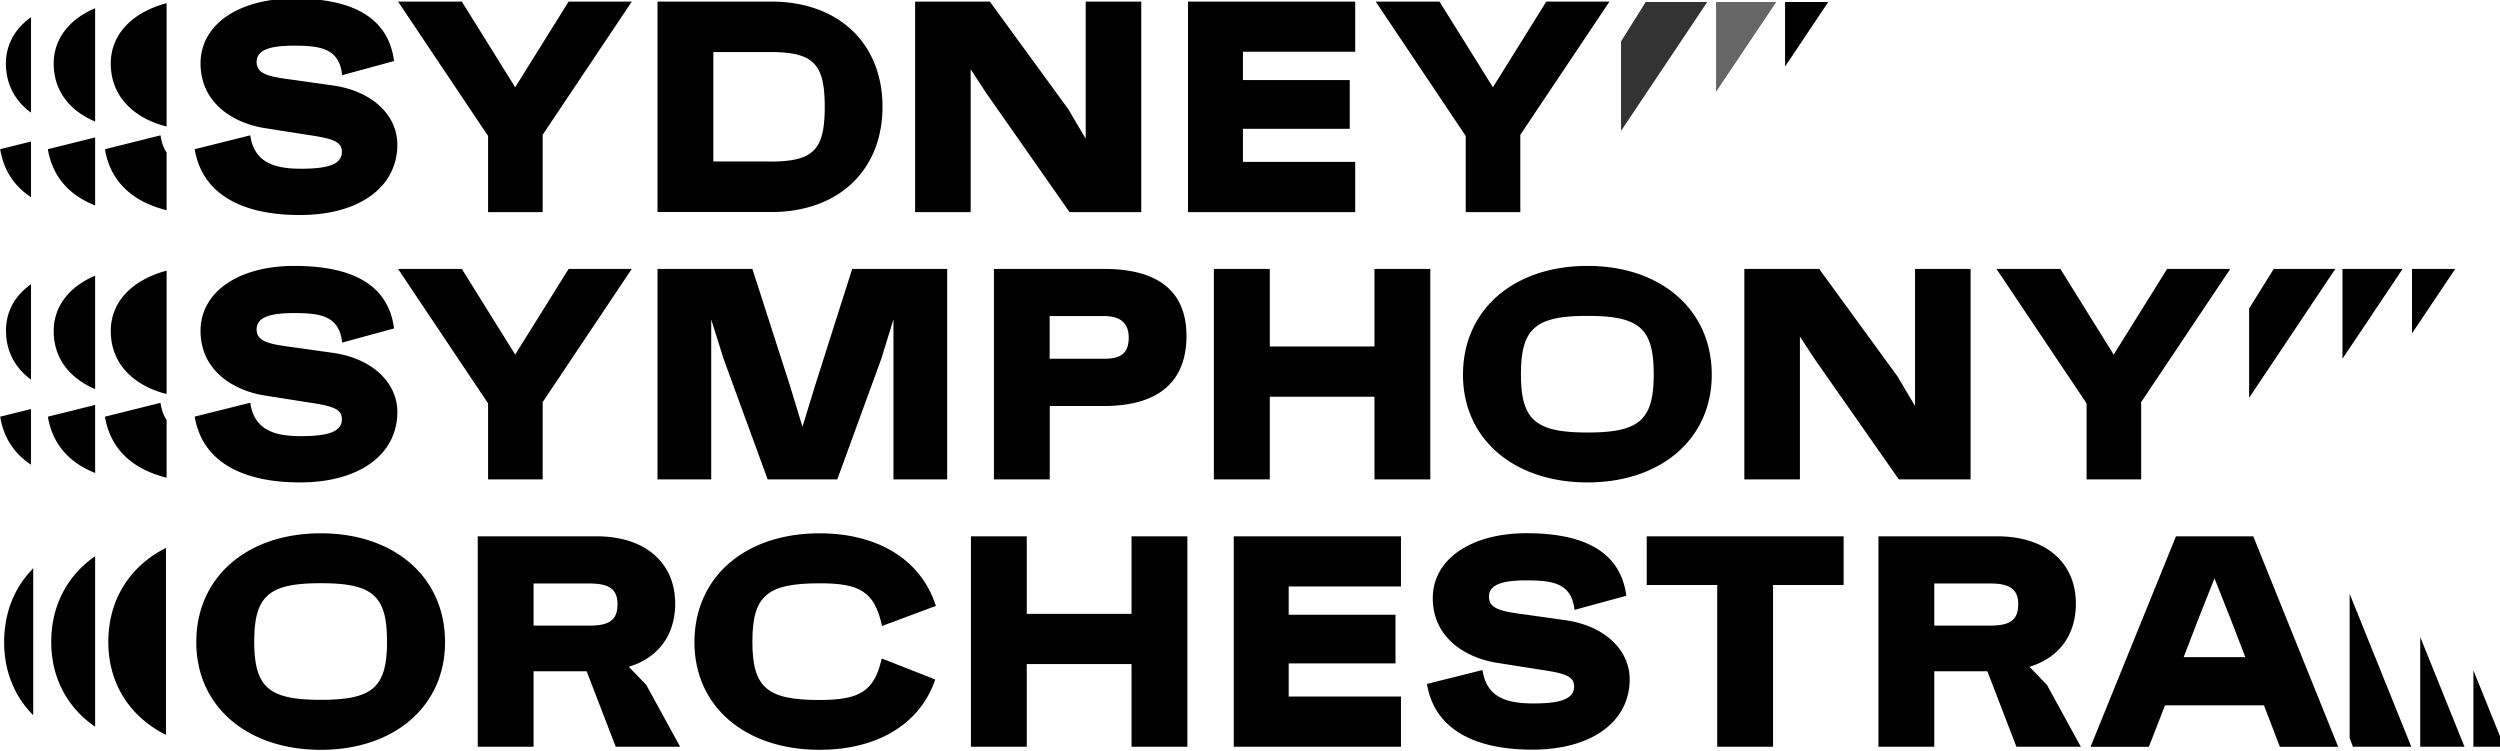
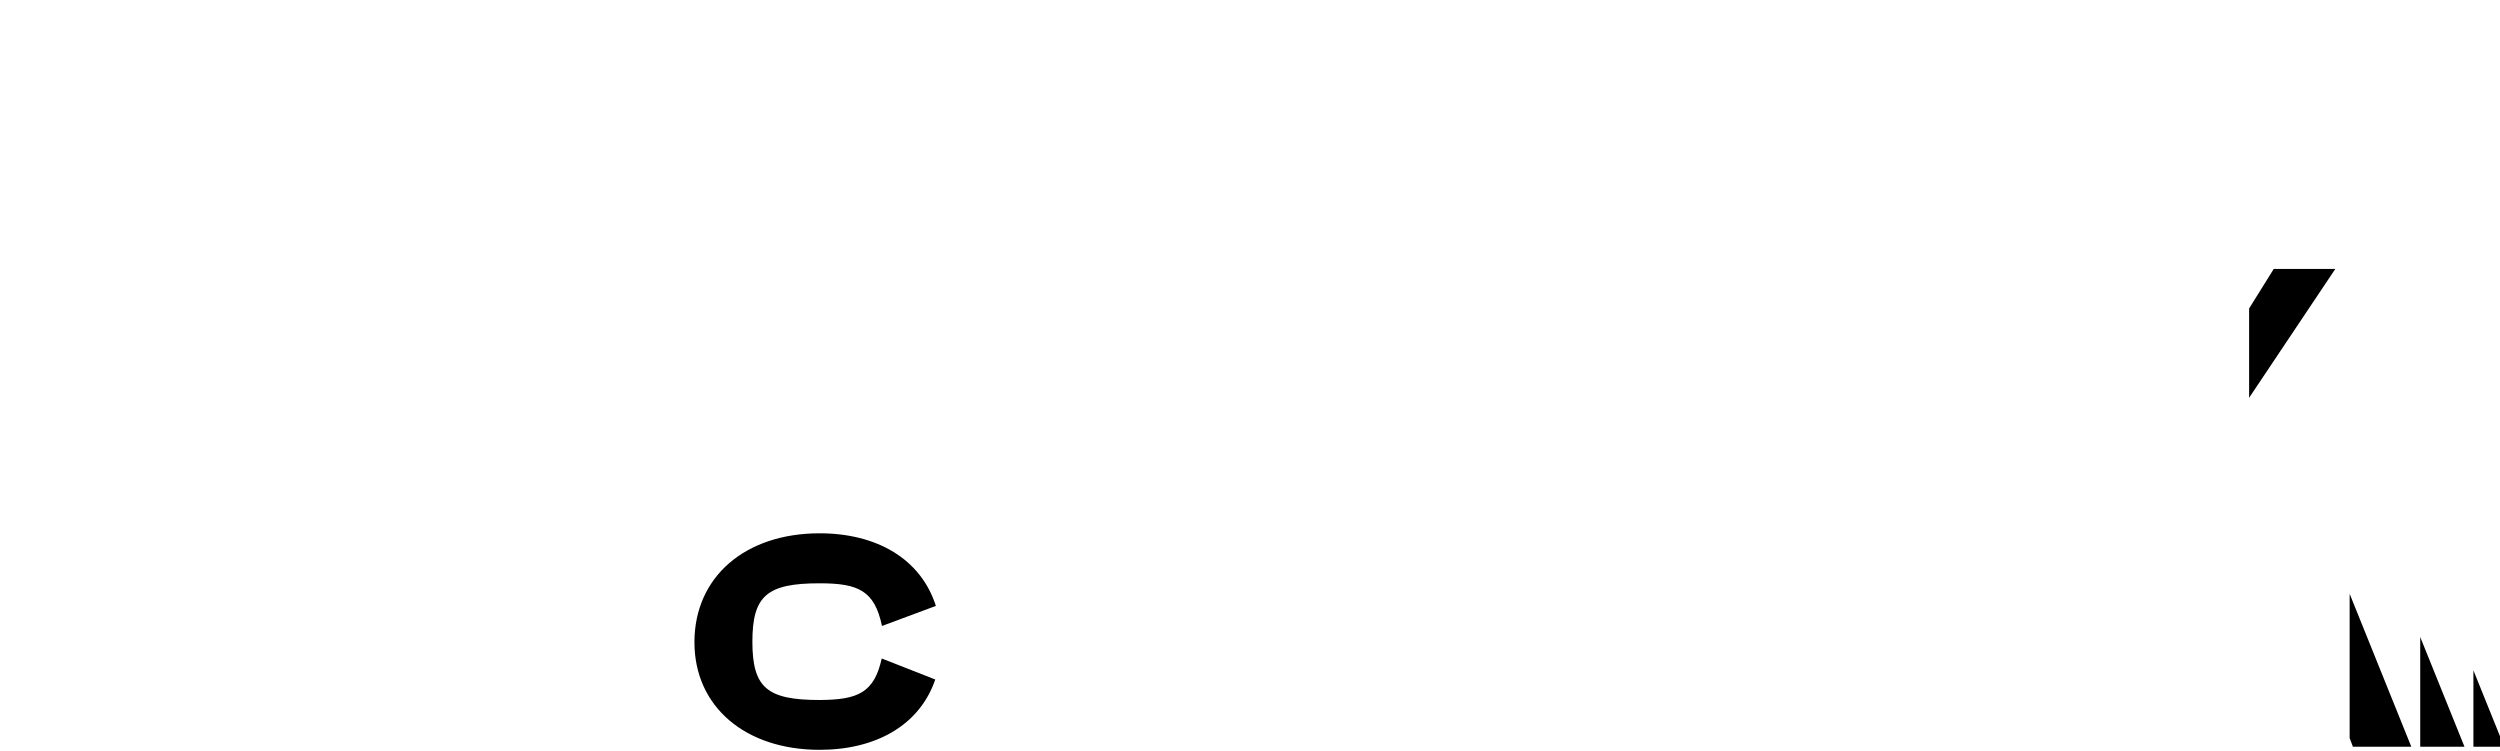
<svg xmlns="http://www.w3.org/2000/svg" version="1.1" id="Layer_1" x="0" y="0" viewBox="0 0 283 85" xml:space="preserve">
  <style>.st0{opacity:.8}.st1{opacity:.6}.st2{opacity:.4}</style>
-   <path d="M71.52.18L61.43 15.26v8.75h-6.18v-8.62L45.06.18h7.22l6.04 9.7 6.05-9.7zM87.14 18.29c4.94 0 6.22-1.29 6.22-6.2 0-4.9-1.28-6.2-6.22-6.2h-6.39v12.39h6.39zM74.43.18h12.89c7.67 0 12.58 4.8 12.58 11.91S94.99 24 87.32 24H74.43V.18zM129.19.18v23.83h-8.12l-9.43-13.48-1.76-2.69v16.17h-6.29V.18h8.46l8.88 12.18 1.97 3.34V.18zM140.7 5.86v3.2h12.09v5.52H140.7v3.74h12.71v5.69h-18.93V.18h18.93v5.68zM71.52 30.44L61.43 45.52v8.75h-6.18v-8.61L45.06 30.44h7.22l6.04 9.7 6.05-9.7zM107.22 30.44v23.83h-6.08V36.16l-1.39 4.49-4.97 13.62H86.9l-4.98-13.62-1.41-4.49v18.11h-6.08V30.44h10.74l4.22 13.11 1.45 4.76 1.45-4.73 4.18-13.14zM127.77 38.2c0-1.5-.8-2.42-2.8-2.42h-6.15v4.83h6.15c2.01.01 2.8-.7 2.8-2.41m6.54-.17c0 4.53-2.45 7.93-9.36 7.93h-6.12v8.31h-6.32V30.44h12.44c6.9 0 9.36 3.17 9.36 7.59M161.91 30.44v23.83h-6.32v-9.36h-11.85v9.36h-6.33V30.44h6.33v8.78h11.85v-8.78zM187.2 42.36c0-5.21-1.62-6.6-7.5-6.6-5.87 0-7.53 1.4-7.53 6.6s1.66 6.6 7.53 6.6c5.88 0 7.5-1.4 7.5-6.6m6.57.06c0 7.28-5.77 12.19-14.06 12.19-8.33 0-14.1-4.9-14.1-12.19 0-7.39 5.77-12.32 14.1-12.32 8.29 0 14.06 4.94 14.06 12.32M223.07 30.44v23.83h-8.12l-9.43-13.48-1.77-2.69v16.17h-6.29V30.44h8.47l8.88 12.19 1.97 3.33V30.44zM60.4 70.82h6.32c2.28 0 3.18-.65 3.18-2.42 0-1.67-.9-2.35-3.18-2.35H60.4v4.77zm6.01 5.17H60.4v8.54h-6.32V60.71h13.44c5.6 0 8.91 3.06 8.91 7.62 0 3.54-1.9 6.13-5.25 7.15l1.97 2.04 3.84 7.01H69.7l-3.29-8.54zM128.09 60.71v8.78h-11.86v-8.78h-6.32v23.82h6.32v-9.36h11.86v9.36h6.32V60.71zM139.66 60.71v23.82h18.93v-5.68h-12.71V75.1h12.09v-5.51h-12.09v-3.2h12.71v-5.68zM161.53 77.42l6.29-1.57c.45 3.17 2.87 3.78 5.74 3.78 2.73 0 4.63-.37 4.63-1.91 0-1.16-1-1.5-3.8-1.91l-4.94-.78c-3.63-.58-7.26-2.89-7.26-7.32 0-4.42 4.35-7.35 10.61-7.35 6.12 0 10.61 1.84 11.3 7.08l-5.87 1.6c-.31-3.06-2.52-3.34-5.46-3.34-2.42 0-4.22.37-4.22 1.84 0 1.39 1.35 1.67 4.22 2.04l4.32.61c4.56.61 7.39 3.4 7.39 6.71 0 4.76-4.25 7.96-11.02 7.96-6.4.01-11.07-2.23-11.93-7.44M186.41 60.71v5.51h7.98v18.31h6.32V66.22h7.99v-5.51zM218.96 70.82h6.32c2.28 0 3.18-.65 3.18-2.42 0-1.67-.9-2.35-3.18-2.35h-6.32v4.77zm6.01 5.17h-6.01v8.54h-6.32V60.71h13.44c5.6 0 8.91 3.06 8.91 7.62 0 3.54-1.9 6.13-5.25 7.15l1.97 2.04 3.84 7.01h-7.29l-3.29-8.54zM248.88 70l1.8-4.53 1.8 4.53 1.69 4.39h-6.98l1.69-4.39zm-2.56-9.29l-9.67 23.83h6.6l1.83-4.7h11.2l1.8 4.7h6.6l-9.61-23.83h-8.75zM252.47 30.44l-10.09 15.08v8.75h-6.18v-8.61L226 30.44h7.23l6.04 9.7 6.05-9.7zM182.19.18L172.1 15.26v8.75h-6.18v-8.62L155.73.18h7.22l6.05 9.7 6.04-9.7zM22.04 16.89l6.29-1.57c.45 3.17 2.87 3.78 5.74 3.78 2.73 0 4.63-.37 4.63-1.91 0-1.16-1-1.5-3.8-1.91l-4.94-.78c-3.63-.58-7.26-2.89-7.26-7.32S27.05-.17 33.31-.17c6.12 0 10.61 1.84 11.3 7.08l-5.88 1.6c-.31-3.06-2.52-3.34-5.46-3.34-2.42 0-4.22.37-4.22 1.84 0 1.39 1.35 1.67 4.22 2.04l4.32.61c4.56.61 7.39 3.4 7.39 6.71 0 4.77-4.25 7.97-11.02 7.97-6.39.01-11.05-2.24-11.92-7.45M12.54 7.19c0 4.04 3.03 6.32 6.32 7.13V.36c-3.87 1.03-6.32 3.51-6.32 6.83m-.66 9.7c.62 3.74 3.2 5.96 6.98 6.91v-6.54c-.34-.5-.58-1.14-.69-1.94l-6.29 1.57zM10.77 15.56l-5.35 1.33c.53 3.17 2.47 5.23 5.35 6.37v-7.7zm0-14.63c-2.9 1.23-4.69 3.44-4.69 6.26 0 3.36 2.1 5.48 4.69 6.57V.93zM22.04 47.16l6.29-1.57c.45 3.17 2.87 3.78 5.74 3.78 2.73 0 4.63-.37 4.63-1.91 0-1.16-1-1.5-3.8-1.91l-4.94-.78c-3.63-.58-7.26-2.89-7.26-7.32s4.35-7.35 10.61-7.35c6.12 0 10.61 1.84 11.3 7.08l-5.88 1.6c-.31-3.06-2.52-3.34-5.46-3.34-2.42 0-4.22.37-4.22 1.84 0 1.39 1.35 1.67 4.22 2.04l4.32.61c4.56.61 7.39 3.4 7.39 6.71 0 4.77-4.25 7.97-11.02 7.97-6.39 0-11.05-2.25-11.92-7.45M43.81 72.62c0-5.21-1.62-6.6-7.5-6.6-5.87 0-7.53 1.4-7.53 6.6 0 5.21 1.66 6.6 7.53 6.6 5.88 0 7.5-1.39 7.5-6.6m6.57.07c0 7.28-5.77 12.19-14.06 12.19-8.33 0-14.1-4.9-14.1-12.19 0-7.39 5.77-12.32 14.1-12.32 8.29 0 14.06 4.93 14.06 12.32M18.79 62.02c-4.04 2.03-6.53 5.81-6.53 10.65 0 4.77 2.49 8.5 6.53 10.52V62.02zM10.77 62.96C7.66 65.12 5.8 68.5 5.8 72.67c0 4.12 1.86 7.46 4.97 9.6V62.96zM12.54 37.47c0 4.04 3.03 6.32 6.32 7.13V30.64c-3.87 1.03-6.32 3.5-6.32 6.83m-.66 9.7c.62 3.74 3.2 5.96 6.98 6.91v-6.54c-.34-.5-.58-1.14-.69-1.94l-6.29 1.57zM10.77 45.84l-5.35 1.33c.53 3.17 2.47 5.23 5.35 6.37v-7.7zm0-14.63c-2.91 1.23-4.69 3.44-4.69 6.26 0 3.36 2.1 5.48 4.69 6.57V31.21zM3.51 16.02v6.3c-1.85-1.21-3.09-3-3.49-5.43l3.49-.87zM3.51 46.3v6.3c-1.85-1.21-3.09-3-3.49-5.43l3.49-.87zM3.51 1.95v10.8C1.84 11.53.67 9.7.67 7.19c0-2.16 1.04-3.96 2.84-5.24M3.6 64.5l-.29.32c-.07.07-.13.15-.2.23a2.8 2.8 0 00-.16.2c-.46.58-.86 1.19-1.2 1.85-.04.07-.07.14-.1.21-.05.11-.1.21-.15.32-.06.12-.1.24-.15.36-.23.55-.41 1.13-.55 1.73-.04.18-.08.37-.12.57l-.03.2-.06.39c-.04.29-.07.58-.09.88a13.987 13.987 0 000 1.85c.02.29.05.58.09.87.02.13.04.27.06.39l.03.19c.03.18.07.35.11.52.04.2.09.39.15.58.03.12.07.24.11.36.05.16.1.31.16.46.04.11.09.22.13.33.05.12.1.24.15.35.05.1.09.2.14.3.04.08.08.17.12.25a8.966 8.966 0 00.45.79c.03.05.07.11.1.16.06.1.13.19.19.28.14.2.28.39.43.58.05.06.11.13.16.2l.2.23c.11.13.23.26.36.38.04.04.08.08.12.13V64.3c-.04.07-.1.13-.16.2M3.51 32.17v10.8C1.84 41.75.68 39.92.68 37.42c-.01-2.17 1.03-3.97 2.83-5.25M206.96.23h-4.89v7.3zM277.93 30.44h-4.89v7.3z" />
-   <path class="st1" d="M194.26.23v10.16L201.07.23z" />
-   <path d="M265.17 30.44v10.17l6.81-10.17z" />
-   <path class="st0" d="M183.5 14.82L193.26.23h-6.97L183.5 4.7z" />
  <path d="M254.6 45.03l9.76-14.59h-6.97l-2.79 4.48zM99.81 74.54l6.06 2.38c-1.76 5.17-6.71 7.96-13.09 7.96-8.43 0-14.17-4.9-14.17-12.18 0-7.39 5.73-12.33 14.17-12.33 6.47 0 11.47 2.9 13.16 8.22l-6.1 2.27c-.84-4-2.66-4.83-7.06-4.83-5.95 0-7.61 1.4-7.61 6.61 0 5.21 1.66 6.6 7.61 6.6 4.35-.02 6.18-.83 7.03-4.7zM278.98 84.53l-5.01-12.42v12.42zM265.98 67.22v16.33l.37.98h6.61zM279.99 75.88v8.65h3.49z" />
</svg>